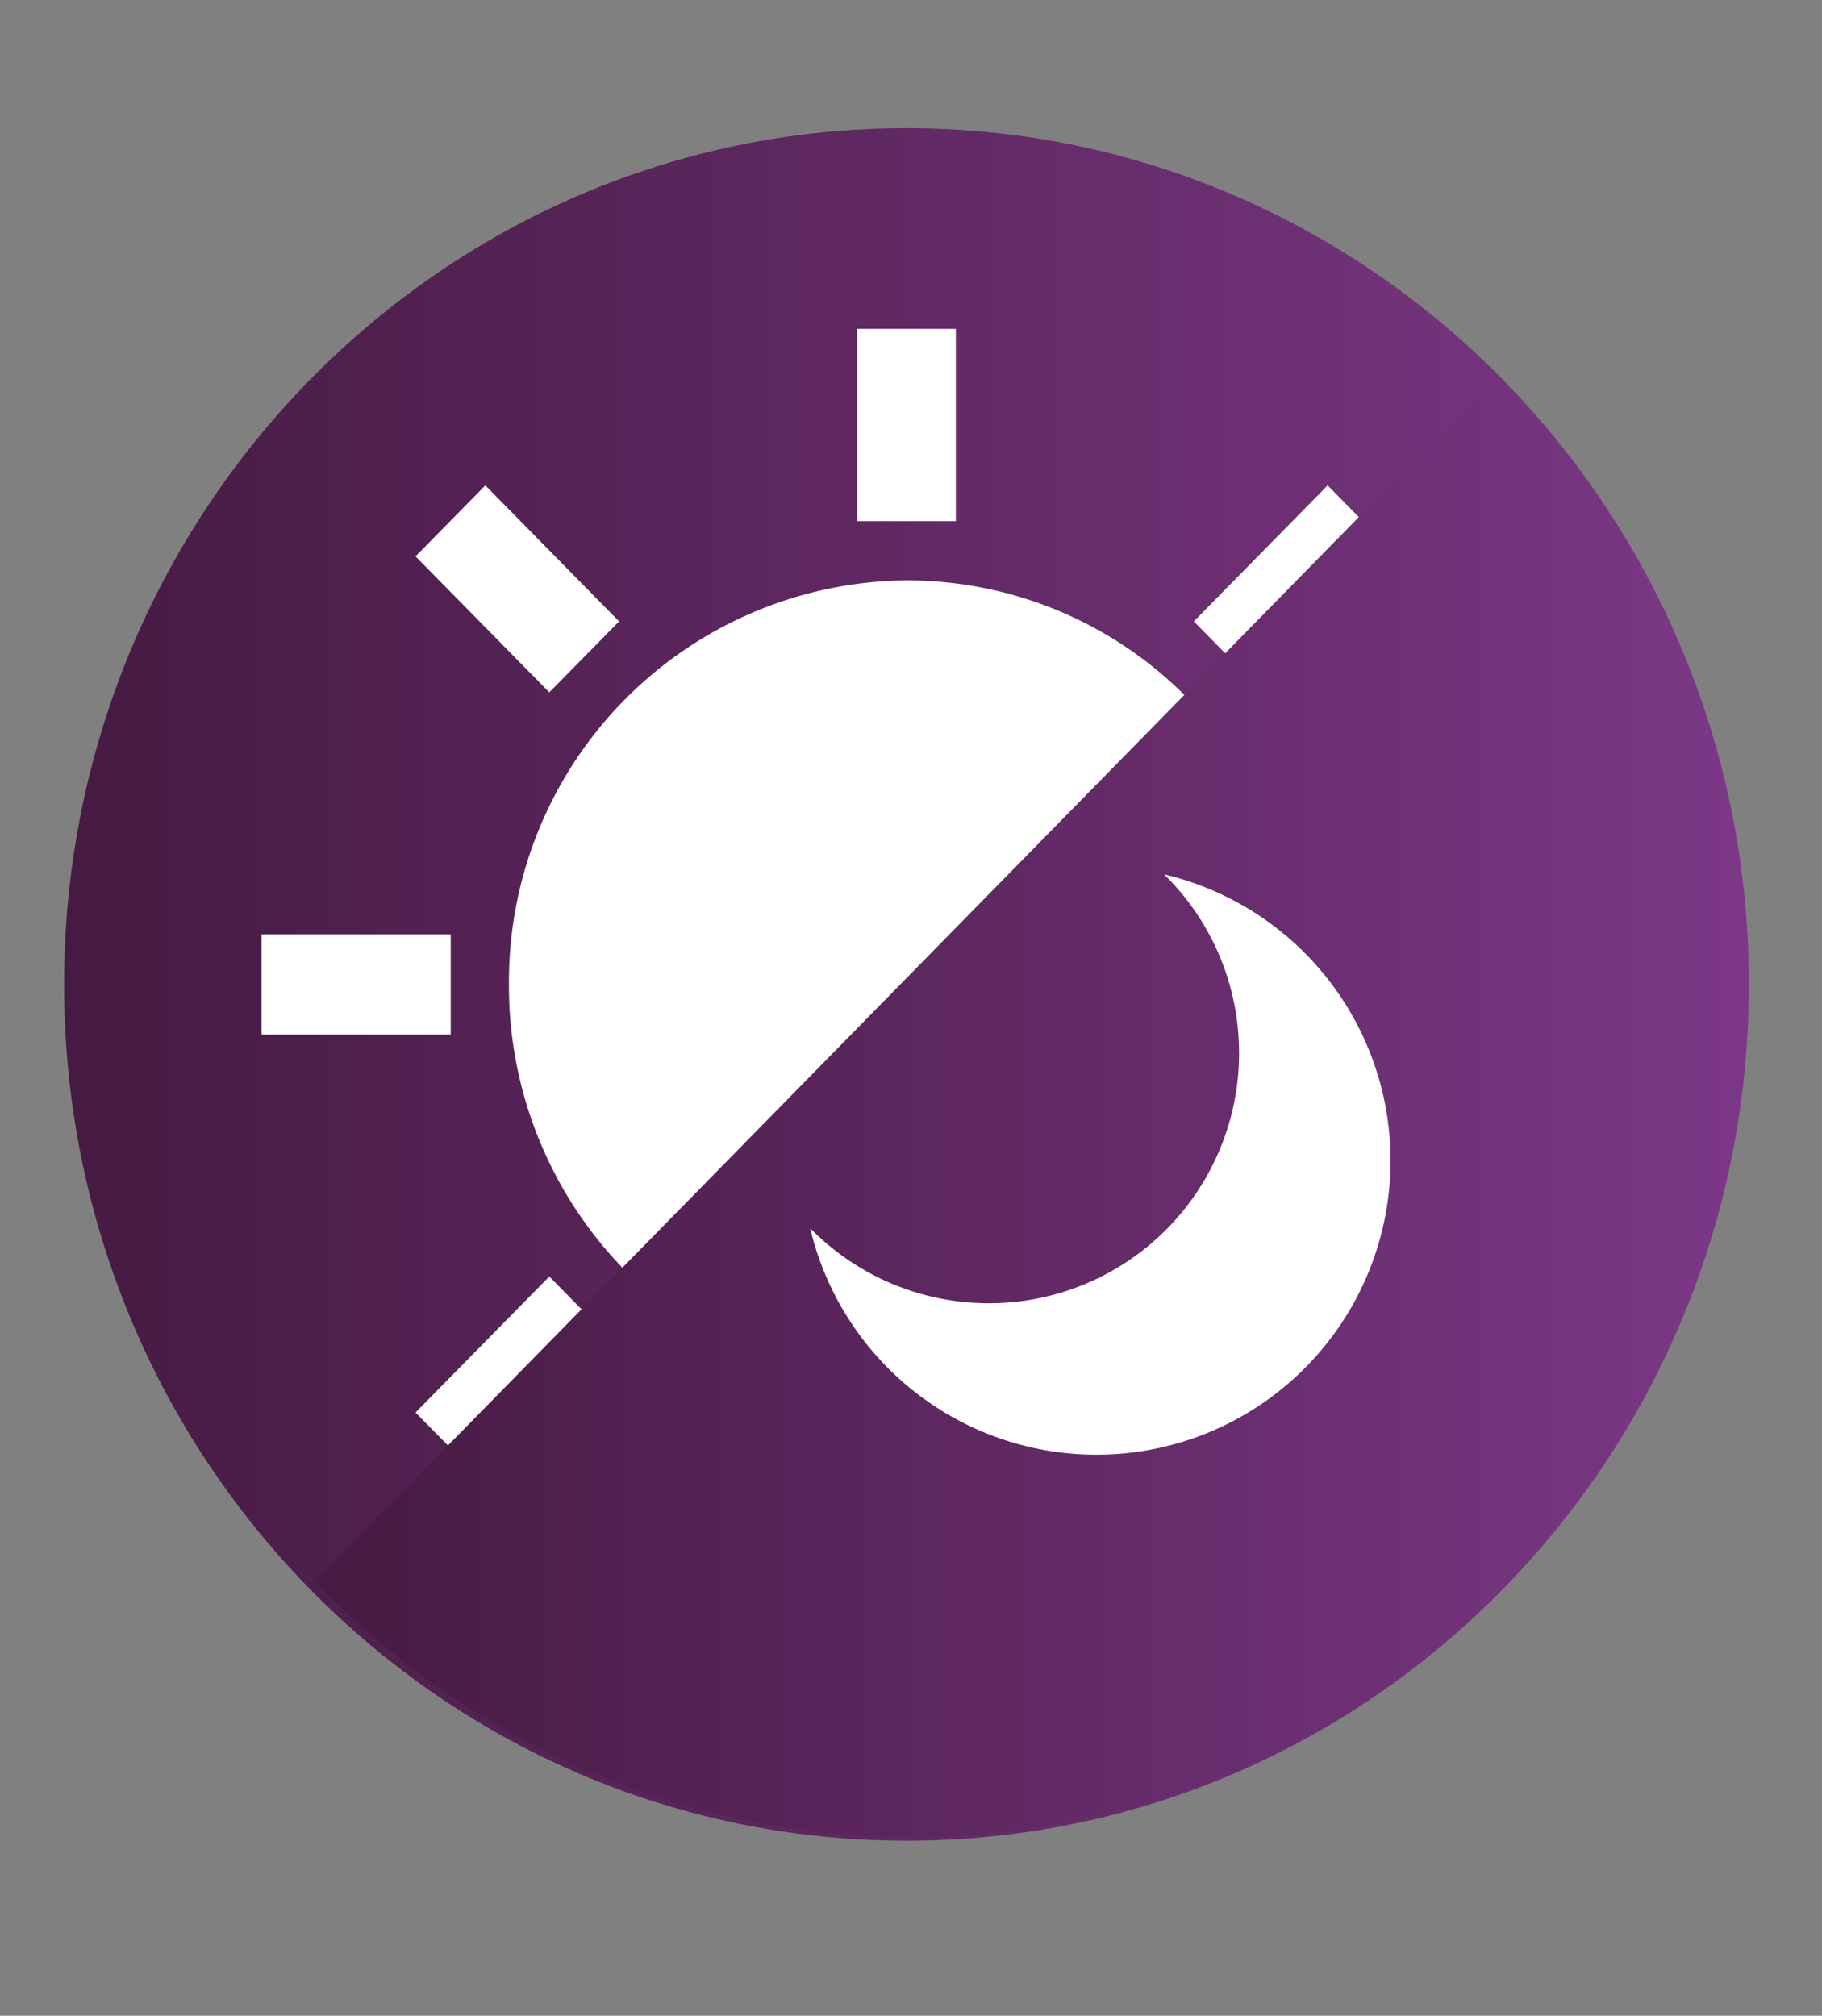
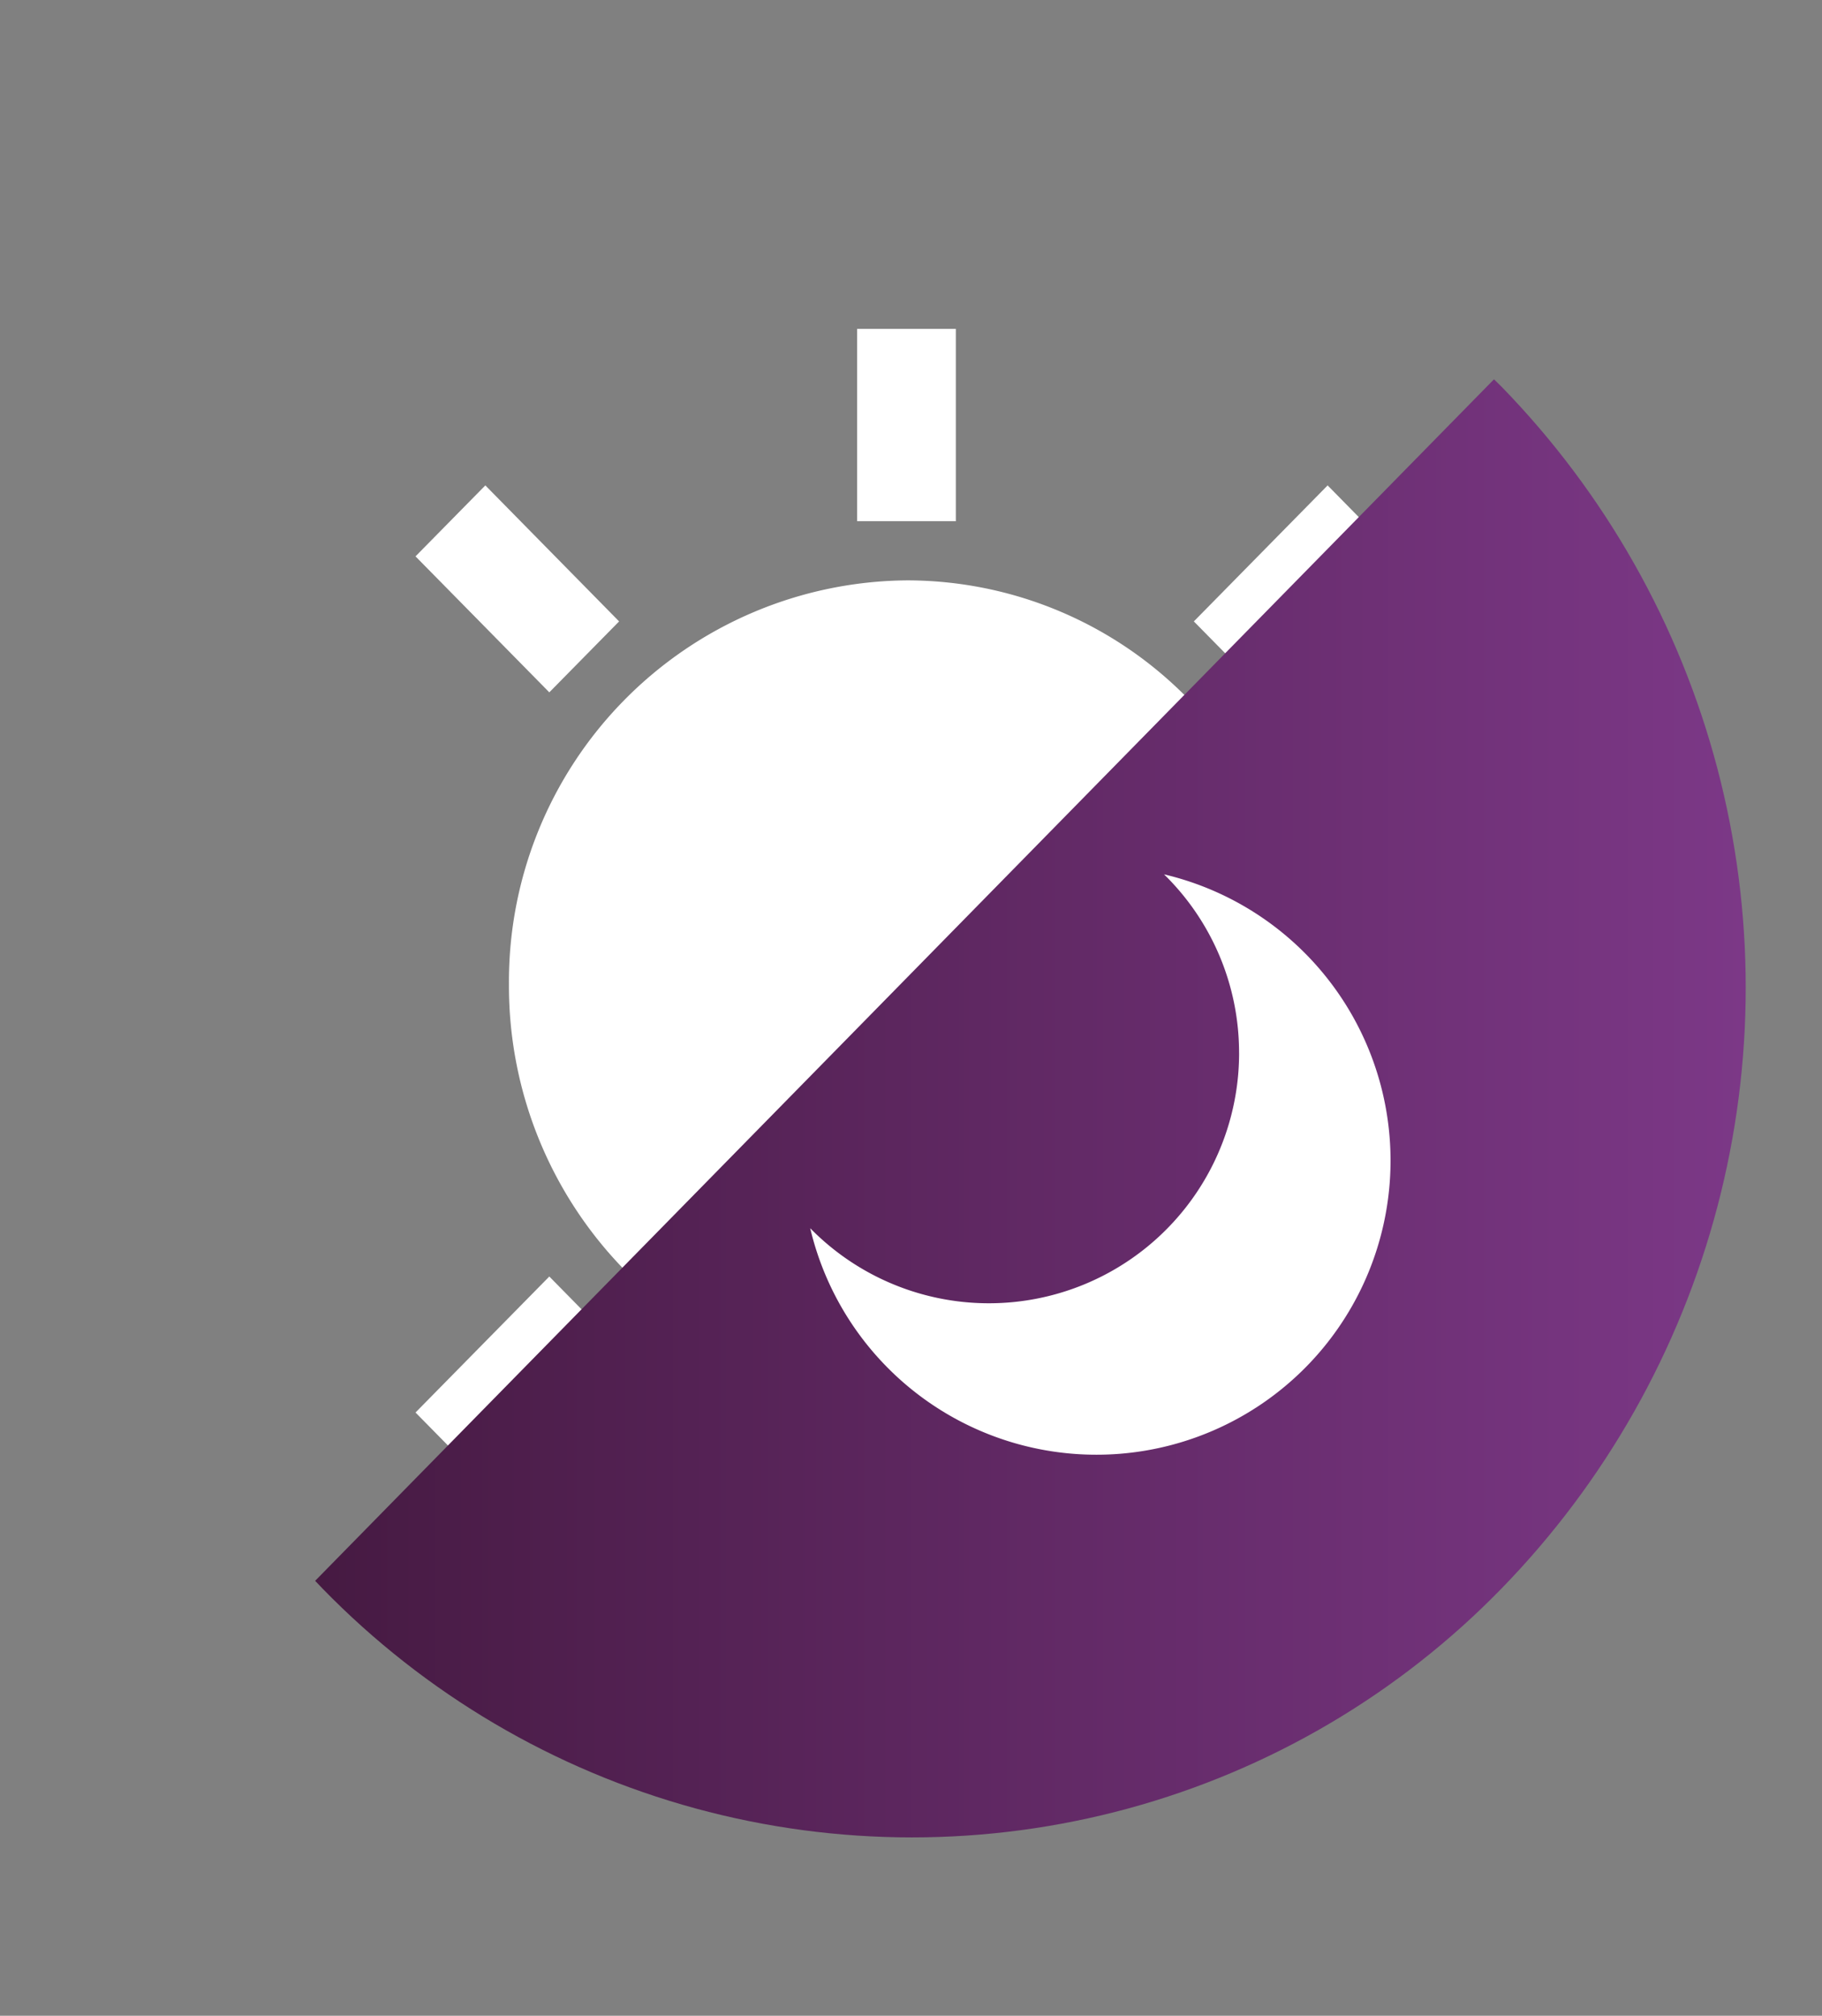
<svg xmlns="http://www.w3.org/2000/svg" xmlns:ns1="http://sodipodi.sourceforge.net/DTD/sodipodi-0.dtd" xmlns:ns2="http://www.inkscape.org/namespaces/inkscape" xmlns:xlink="http://www.w3.org/1999/xlink" width="56.864" height="62.907" viewBox="0 0 56.864 62.907" id="svg914" ns1:docname="icon-test-descargas-frecuentes.svg" ns2:version="1.0.2 (e86c8708, 2021-01-15)">
  <rect x="0" y="0" width="56.864" height="62.907" fill="#808080" stroke="none" />
  <defs id="defs878">
    <style id="style862">.a{fill:none;}.b{clip-path:url(#a);}.c{fill:url(#b);}.d{fill:#fff;}.e{clip-path:url(#c);}.f{clip-path:url(#d);}</style>
    <clipPath id="a">
      <path class="a" d="M30.5,0C13.655,0,0,13.879,0,31H0C0,48.121,13.655,62,30.5,62h0C47.345,62,61,48.121,61,31h0C61,13.879,47.345,0,30.5,0Z" id="path864" />
    </clipPath>
    <linearGradient id="b" y1="0.5" x2="1" y2="0.5" gradientUnits="objectBoundingBox">
      <stop offset="0" stop-color="#461a42" id="stop867" />
      <stop offset="1" stop-color="#7c3887" id="stop869" />
    </linearGradient>
    <clipPath id="c">
      <path class="a" d="M0,62H61V0H0Z" id="path872" />
    </clipPath>
    <clipPath id="d">
      <path class="a" d="M0,43.5c.089.093.176.186.266.278h0a29.785,29.785,0,0,0,42.689,0h0a31.187,31.187,0,0,0,0-43.51h0C42.865.179,42.774.09,42.682,0h0Z" transform="translate(0.085 0.087)" id="path875" />
    </clipPath>
    <linearGradient ns2:collect="always" xlink:href="#b" id="linearGradient1481" gradientUnits="userSpaceOnUse" y1="26.145" x2="52.29" y2="26.145" gradientTransform="scale(0.991,1.01)" x1="0" />
    <linearGradient ns2:collect="always" xlink:href="#b" id="linearGradient1483" gradientUnits="userSpaceOnUse" y1="30.749" x2="61.498" y2="30.749" gradientTransform="scale(0.992,1.008)" x1="0" />
  </defs>
  <path class="a" d="M 28.304,4 C 13.777,4 2,15.97 2,30.735 v 0 C 2,45.501 13.777,57.471 28.304,57.471 v 0 c 14.528,0 26.304,-11.97 26.304,-26.735 v 0 C 54.609,15.97 42.832,4 28.304,4 Z" id="path880" style="stroke-width:0.862" />
  <g class="b" clip-path="url(#a)" id="g884" transform="matrix(0.862,0,0,0.862,2,4)">
-     <path class="c" d="M 30.5,0 C 13.655,0 0,13.879 0,31 v 0 c 0,17.121 13.655,31 30.5,31 v 0 C 47.345,62 61,48.121 61,31 v 0 C 61,13.879 47.345,0 30.5,0 Z" id="path882" style="fill:url(#linearGradient1483)" />
-   </g>
+     </g>
  <path class="d" d="M 28.303,18.112 A 12.523,12.523 0 0 0 15.884,30.735 a 12.686,12.686 0 0 0 3.679,8.969 L 37.126,21.852 a 12.281,12.281 0 0 0 -8.823,-3.74" id="path886" style="stroke-width:0.862" />
  <path class="d" d="m 28.304,22.311 a 8.358,8.358 0 0 0 -8.289,8.424 8.466,8.466 0 0 0 2.47,5.997 L 34.205,24.821 A 8.193,8.193 0 0 0 28.304,22.311" id="path888" style="stroke-width:0.862" />
-   <path class="a" d="M 2,57.471 H 54.609 V 4 H 2 Z" id="path890" style="stroke-width:0.862" />
  <g class="e" clip-path="url(#c)" id="g902" transform="matrix(0.862,0,0,0.862,2,4)">
    <path class="d" d="M 0,6.963 H 3.574 V 0 H 0 Z" transform="translate(28.713,7.266)" id="path892" />
-     <path class="d" d="M 0,3.633 H 6.851 V 0 H 0 Z" transform="translate(7.148,29.184)" id="path894" />
    <path class="d" d="M 0,4.924 4.844,0 6.155,1.333 1.311,6.256 Z" transform="translate(40.904,12.933)" id="path896" />
    <path class="d" d="M 0,4.924 4.844,0 6.155,1.333 1.311,6.256 Z" transform="translate(12.724,41.574)" id="path898" />
    <path class="d" d="M 0,2.569 2.528,0 7.371,4.924 4.844,7.492 Z" transform="translate(12.724,12.933)" id="path900" />
  </g>
  <g transform="matrix(0.862,0,0,0.862,9.762,11.762)" id="g910">
    <path class="a" d="m 0,43.5 c 0.089,0.093 0.176,0.186 0.266,0.278 v 0 a 29.785,29.785 0 0 0 42.689,0 v 0 a 31.187,31.187 0 0 0 0,-43.51 v 0 C 42.865,0.179 42.774,0.09 42.682,0 v 0 z" transform="translate(0.085,0.087)" id="path904" />
    <g class="f" clip-path="url(#d)" id="g908">
      <path class="c" d="m 0,43.5 c 0.089,0.093 0.176,0.186 0.266,0.278 v 0 a 29.785,29.785 0 0 0 42.689,0 v 0 a 31.187,31.187 0 0 0 0,-43.51 v 0 C 42.865,0.179 42.774,0.09 42.682,0 v 0 z" transform="translate(0.085,0.087)" id="path906" style="fill:url(#linearGradient1481)" />
    </g>
  </g>
  <path class="d" d="m 38.672,32.861 a 7.809,7.809 0 0 1 -13.386,5.468 9.179,9.179 0 1 0 11.043,-11.043 7.784,7.784 0 0 1 2.342,5.576" id="path912" style="stroke-width:0.862" />
</svg>